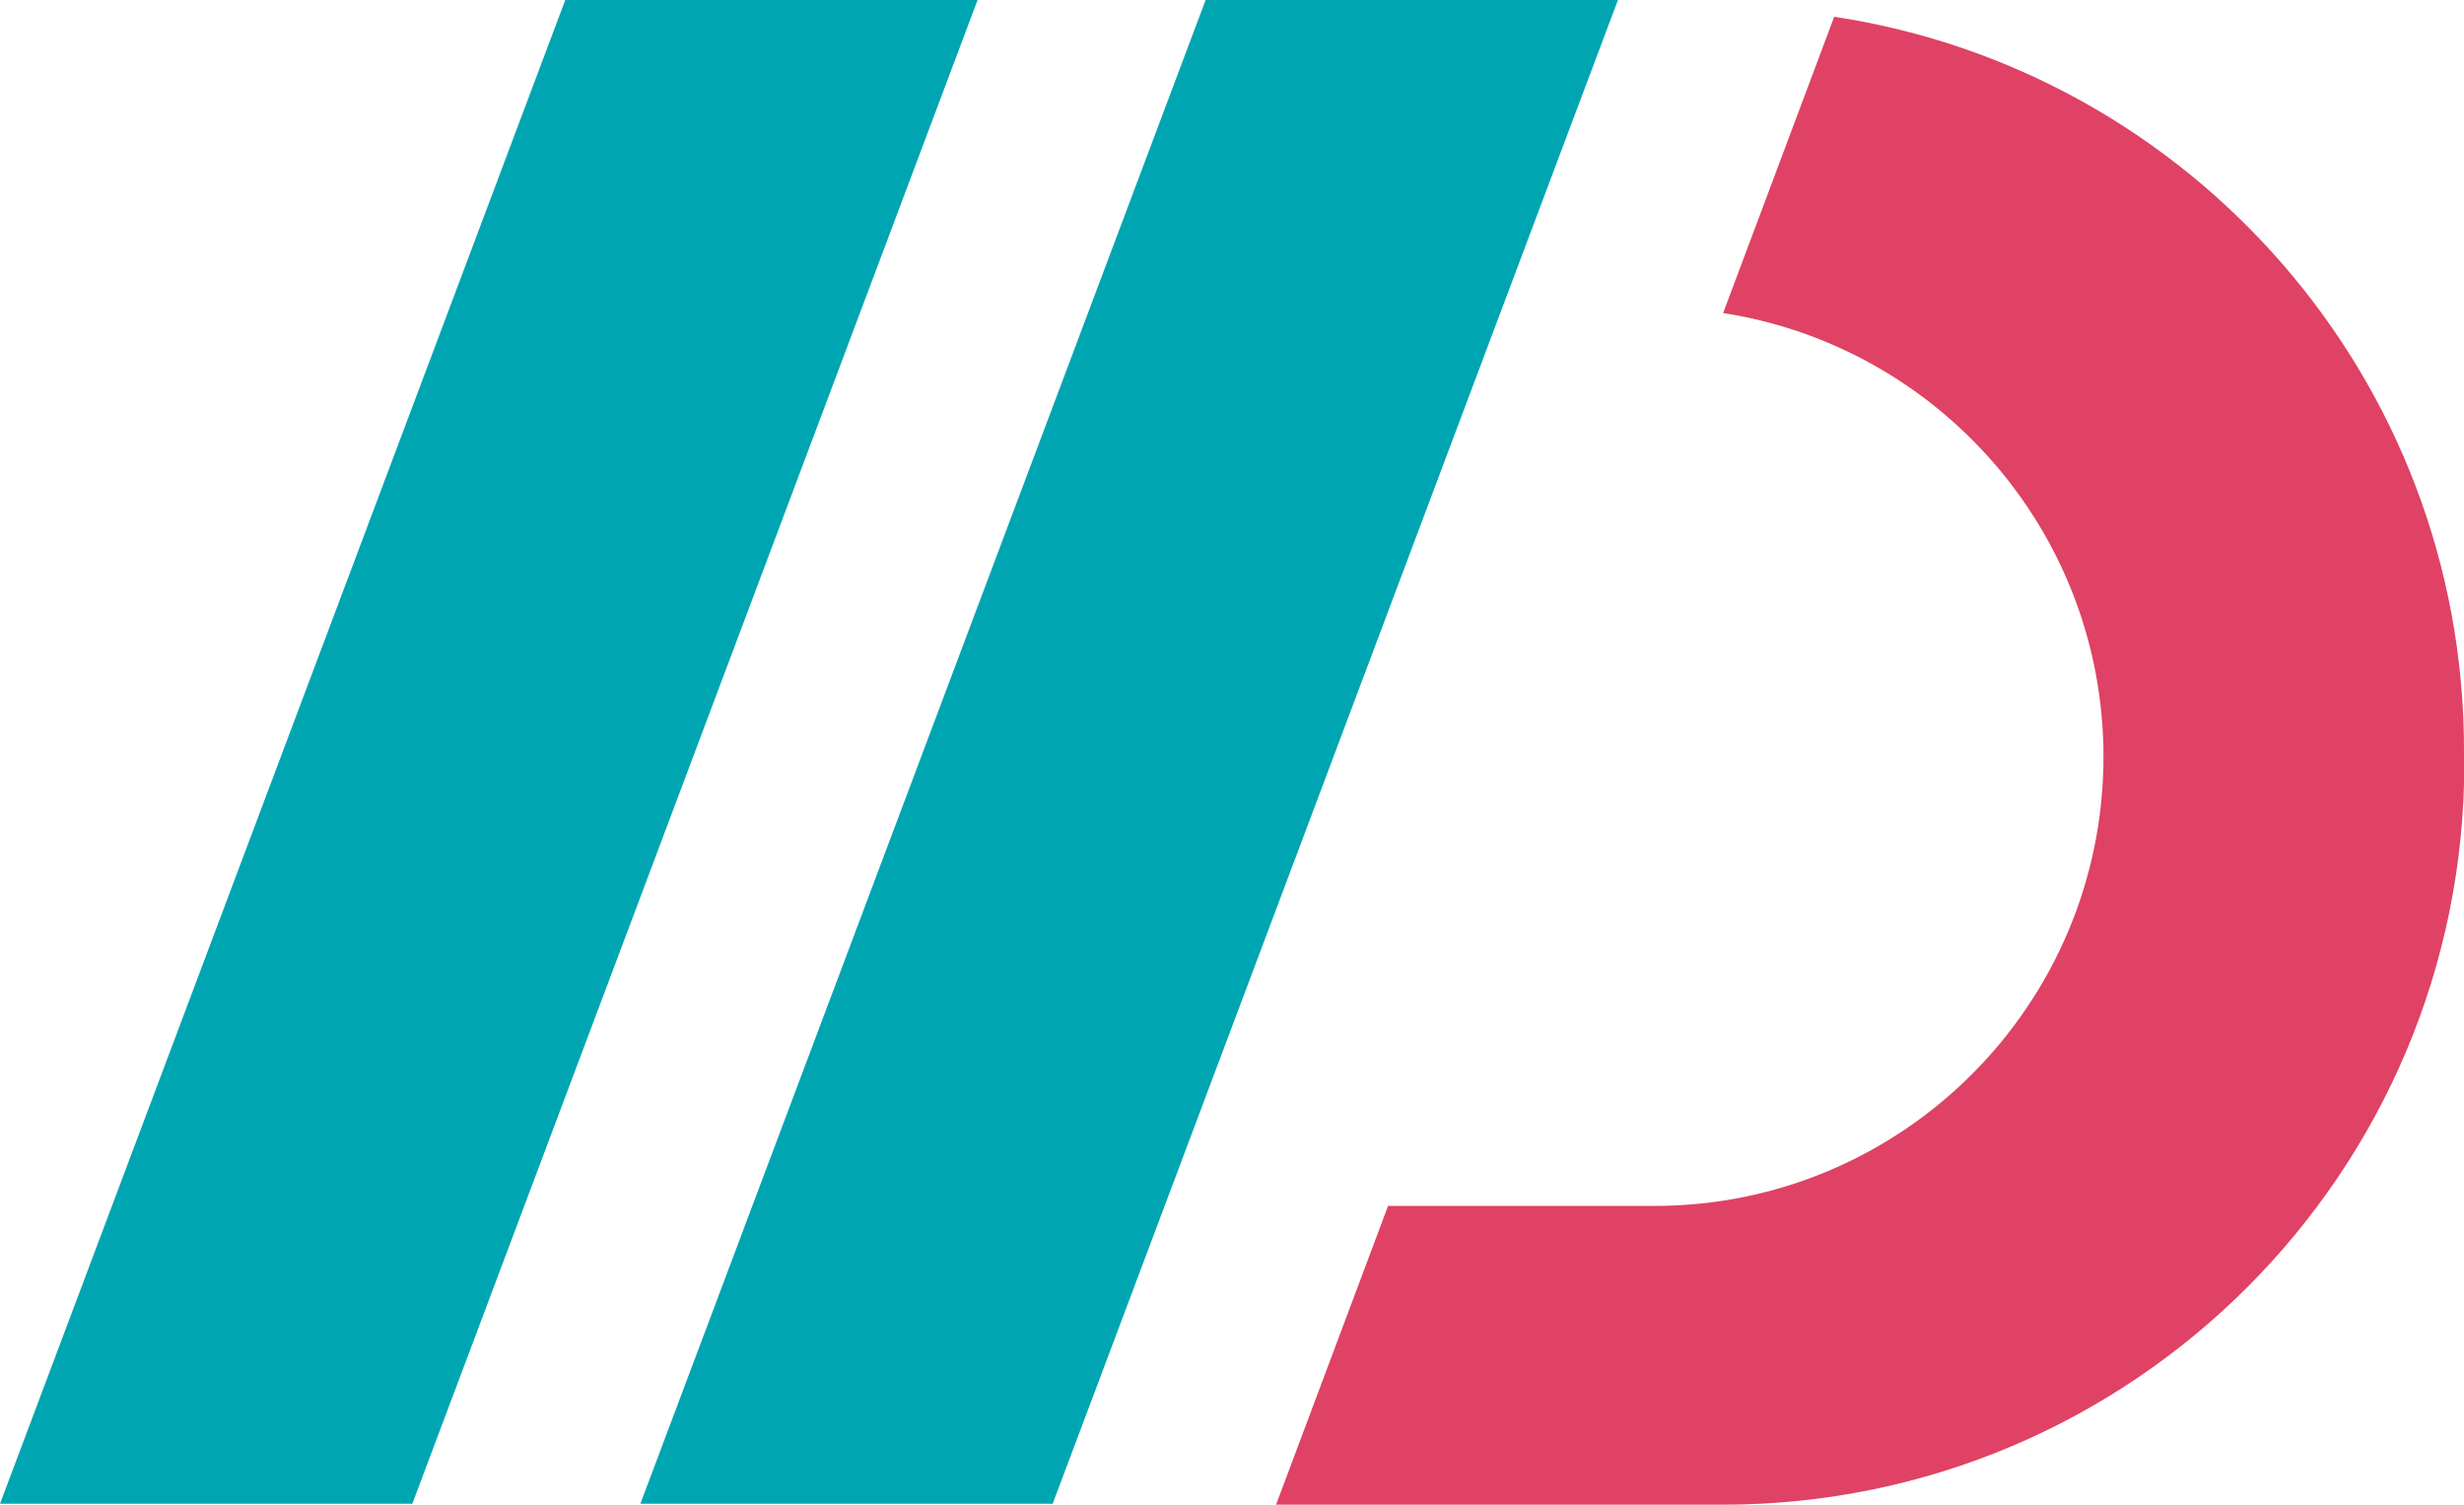
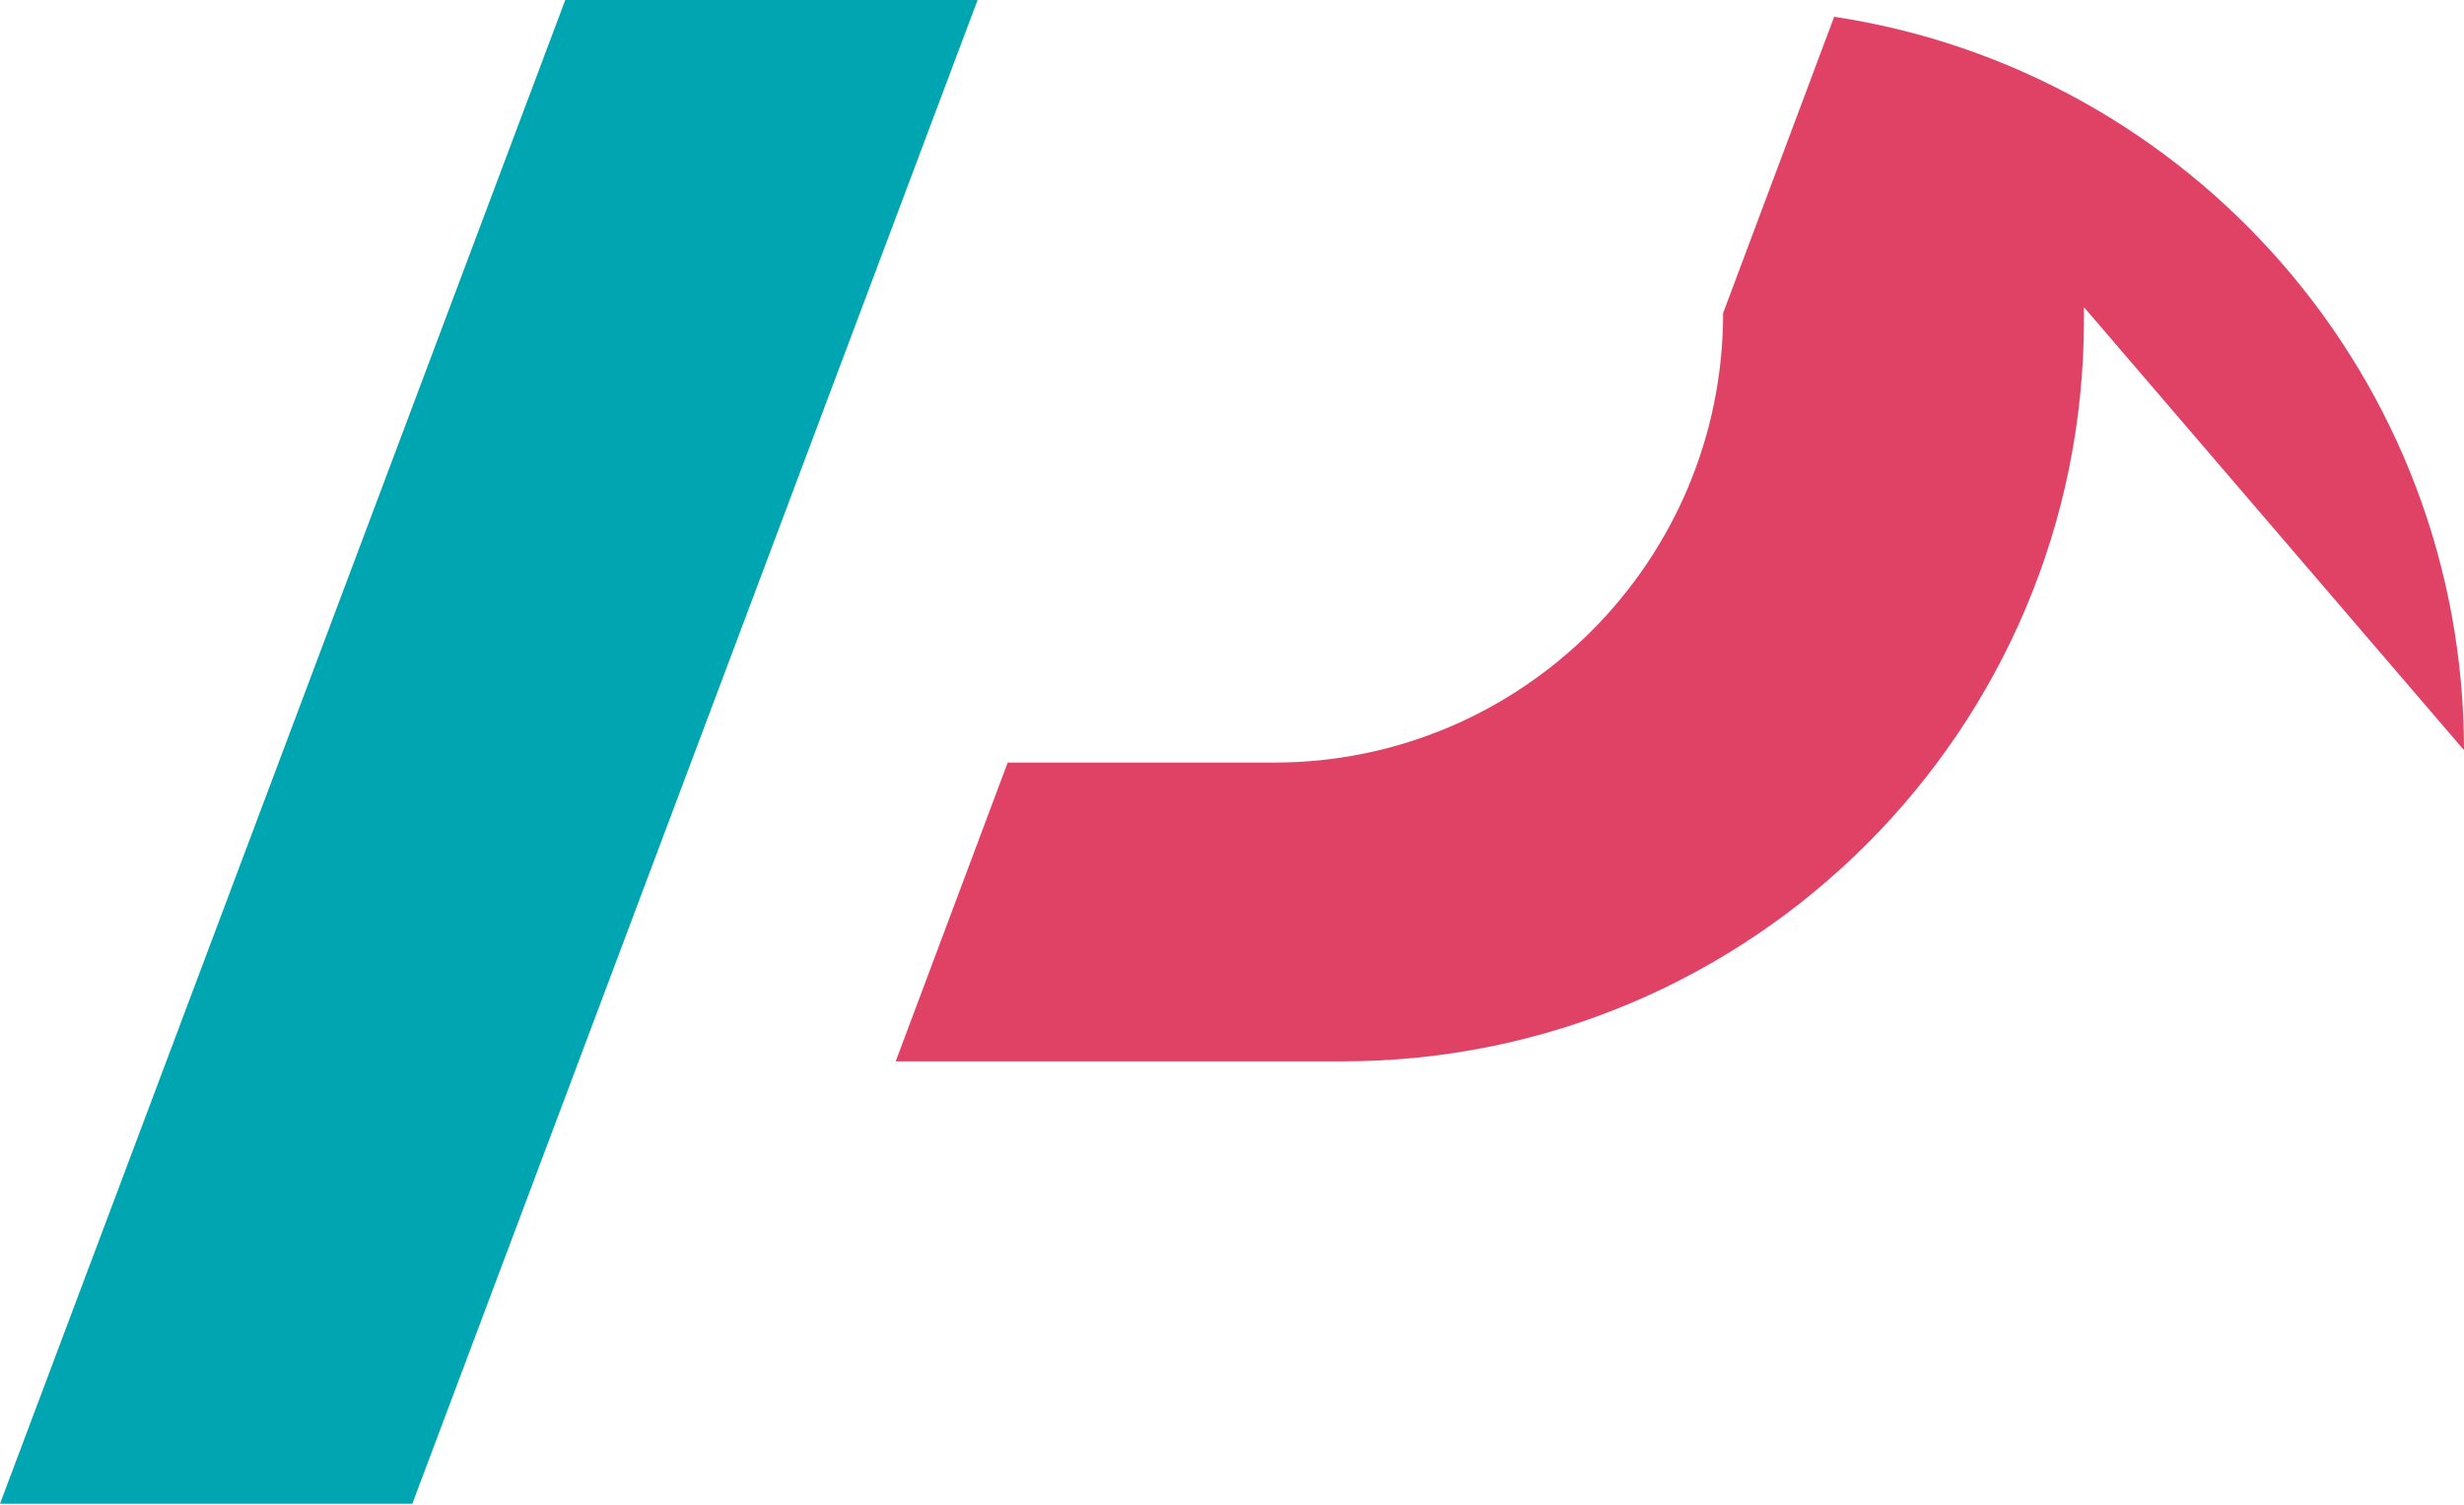
<svg xmlns="http://www.w3.org/2000/svg" id="logo_zusatz" viewBox="0 0 79.42 48.5">
  <defs>
    <style>
      .cls-1 {
        fill: #df4264;
      }

      .cls-2 {
        fill: #00a5b2;
      }
    </style>
  </defs>
  <polygon class="cls-2" points="13.29 48.47 0 48.47 18.22 0 31.51 0 13.29 48.47" />
-   <polygon class="cls-2" points="33.93 48.47 20.64 48.47 38.86 0 52.15 0 33.93 48.47" />
-   <path class="cls-1" d="M79.42,24.18c0-11.98-8.81-21.9-20.3-23.64l-3.58,9.55c6.94,1.08,12.25,7.06,12.26,14.29h0c0,8-6.48,14.49-14.48,14.49h-8.58s-3.61,9.63-3.61,9.63h14.39c13.21,0,23.92-10.71,23.91-23.92v-.39Z" />
+   <path class="cls-1" d="M79.42,24.18c0-11.98-8.81-21.9-20.3-23.64l-3.58,9.55h0c0,8-6.48,14.49-14.48,14.49h-8.58s-3.61,9.63-3.61,9.63h14.39c13.21,0,23.92-10.71,23.91-23.92v-.39Z" />
</svg>